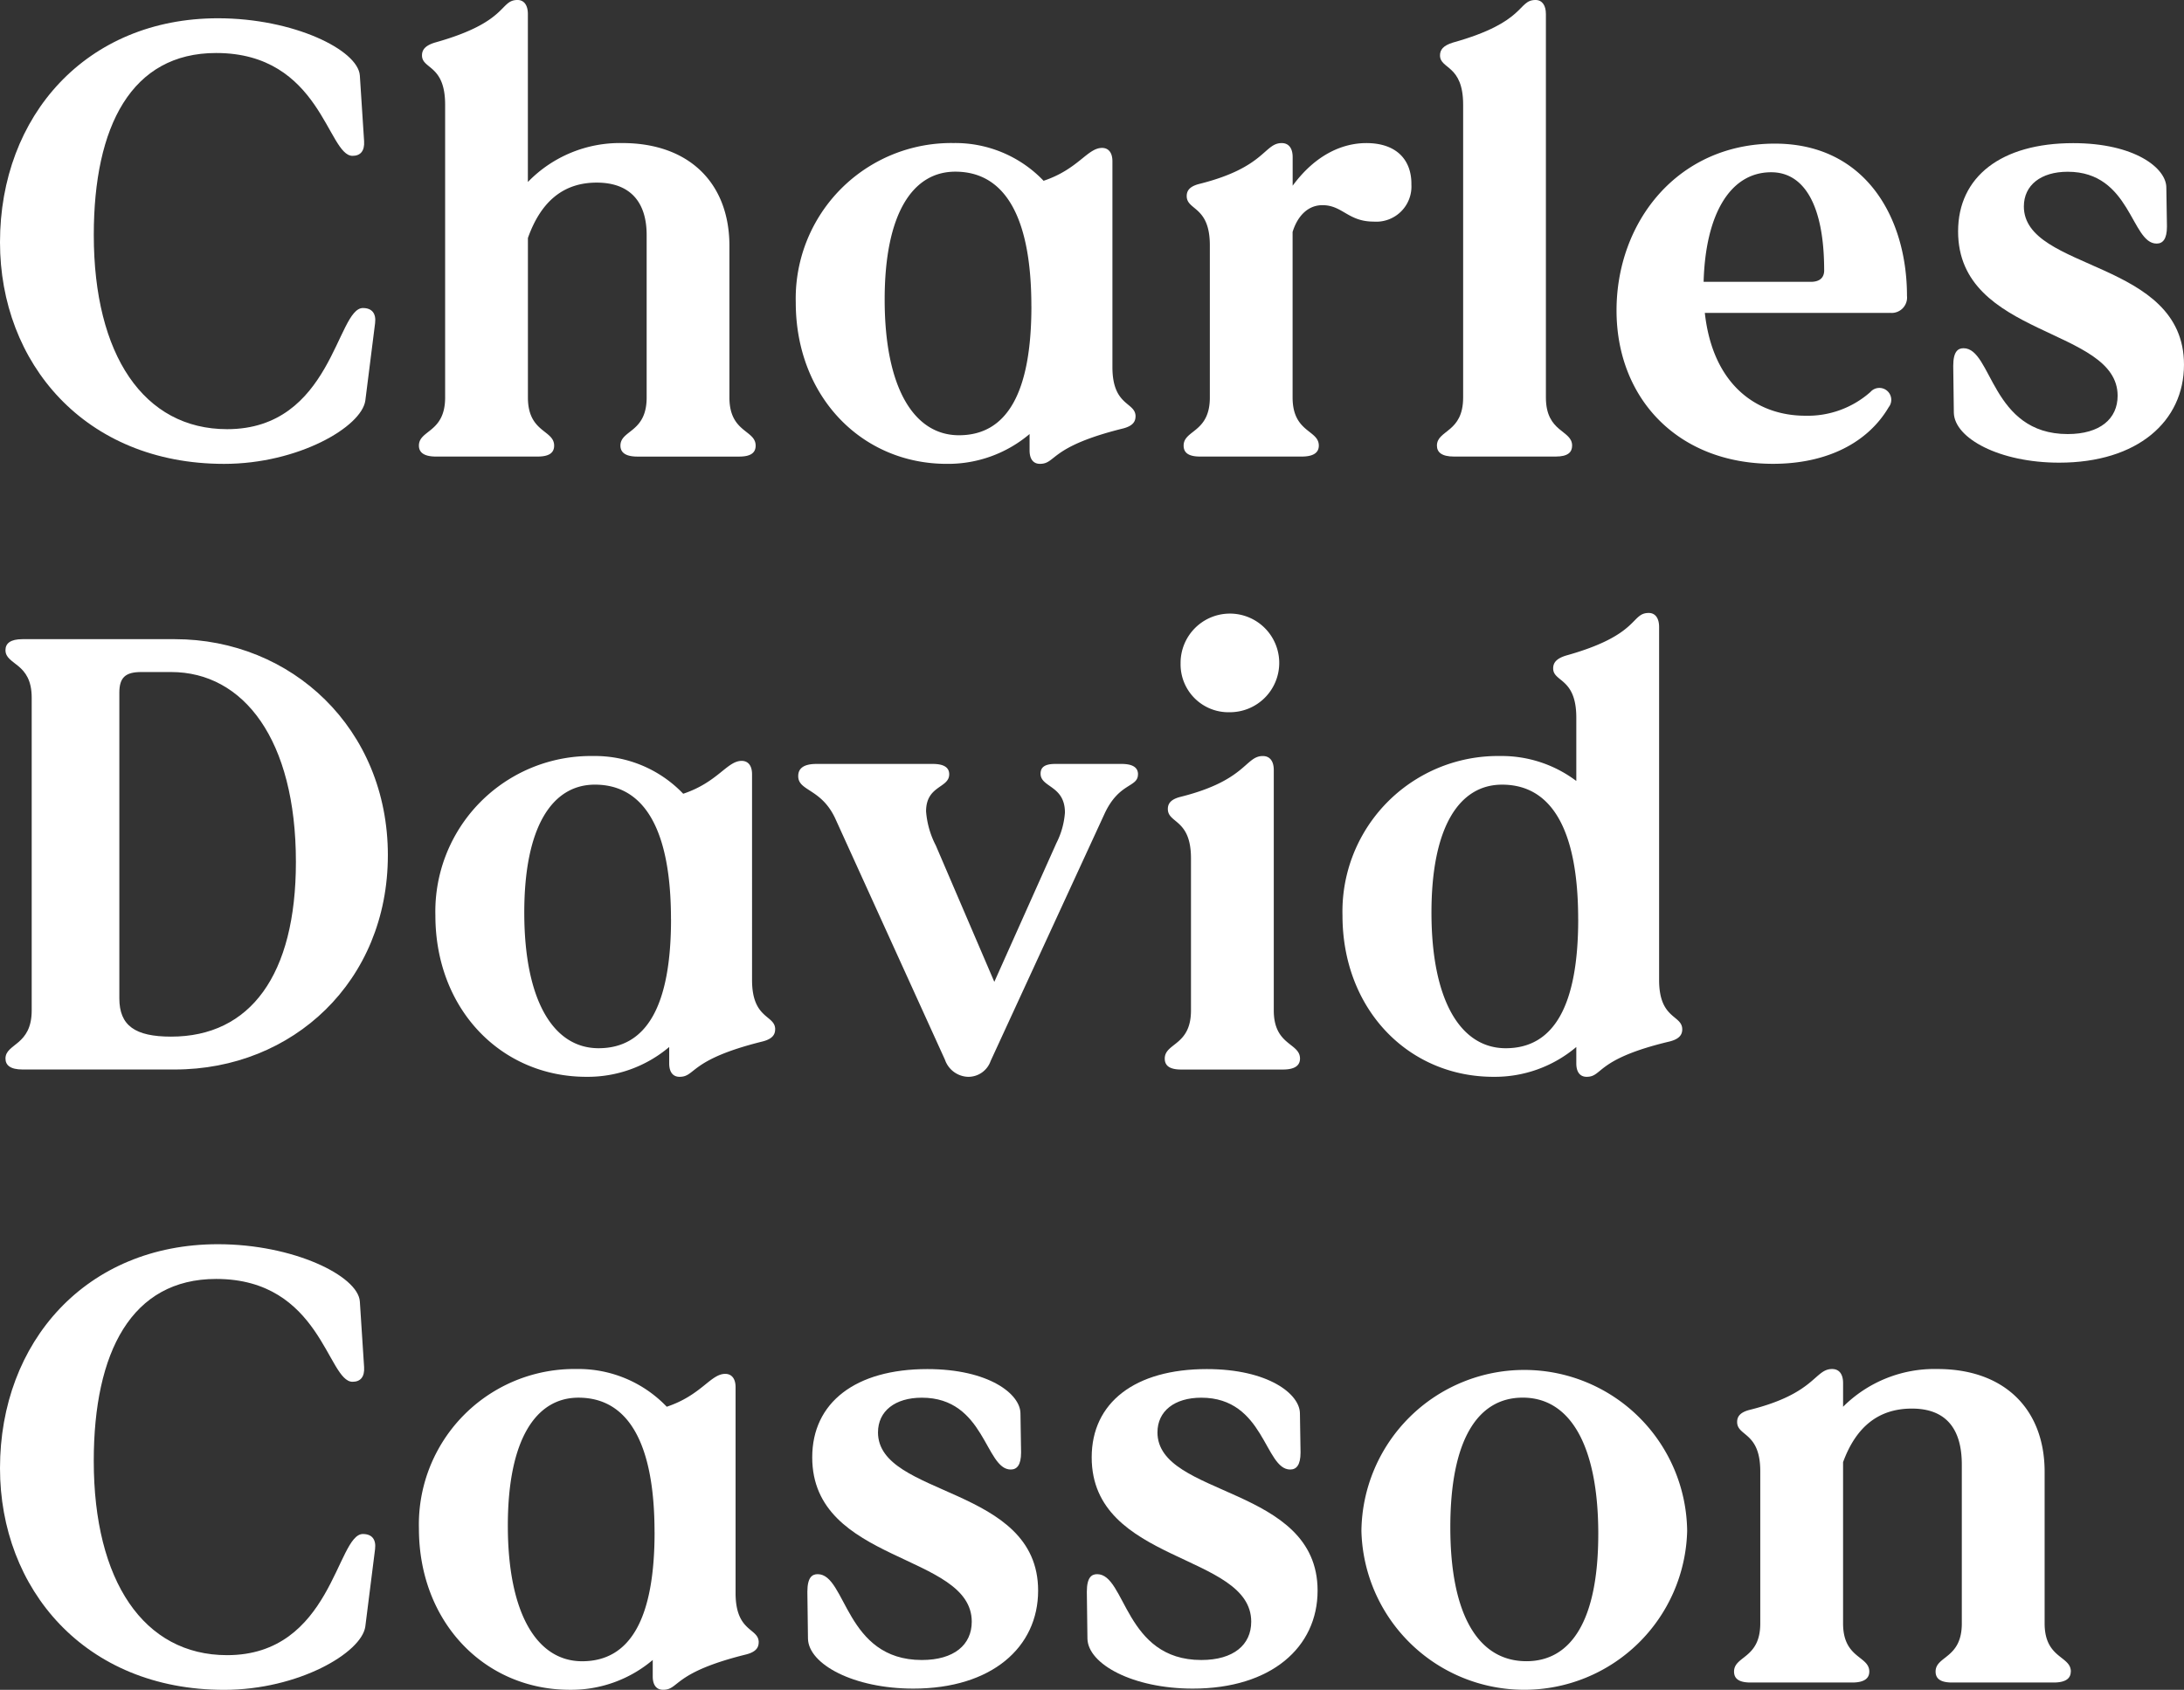
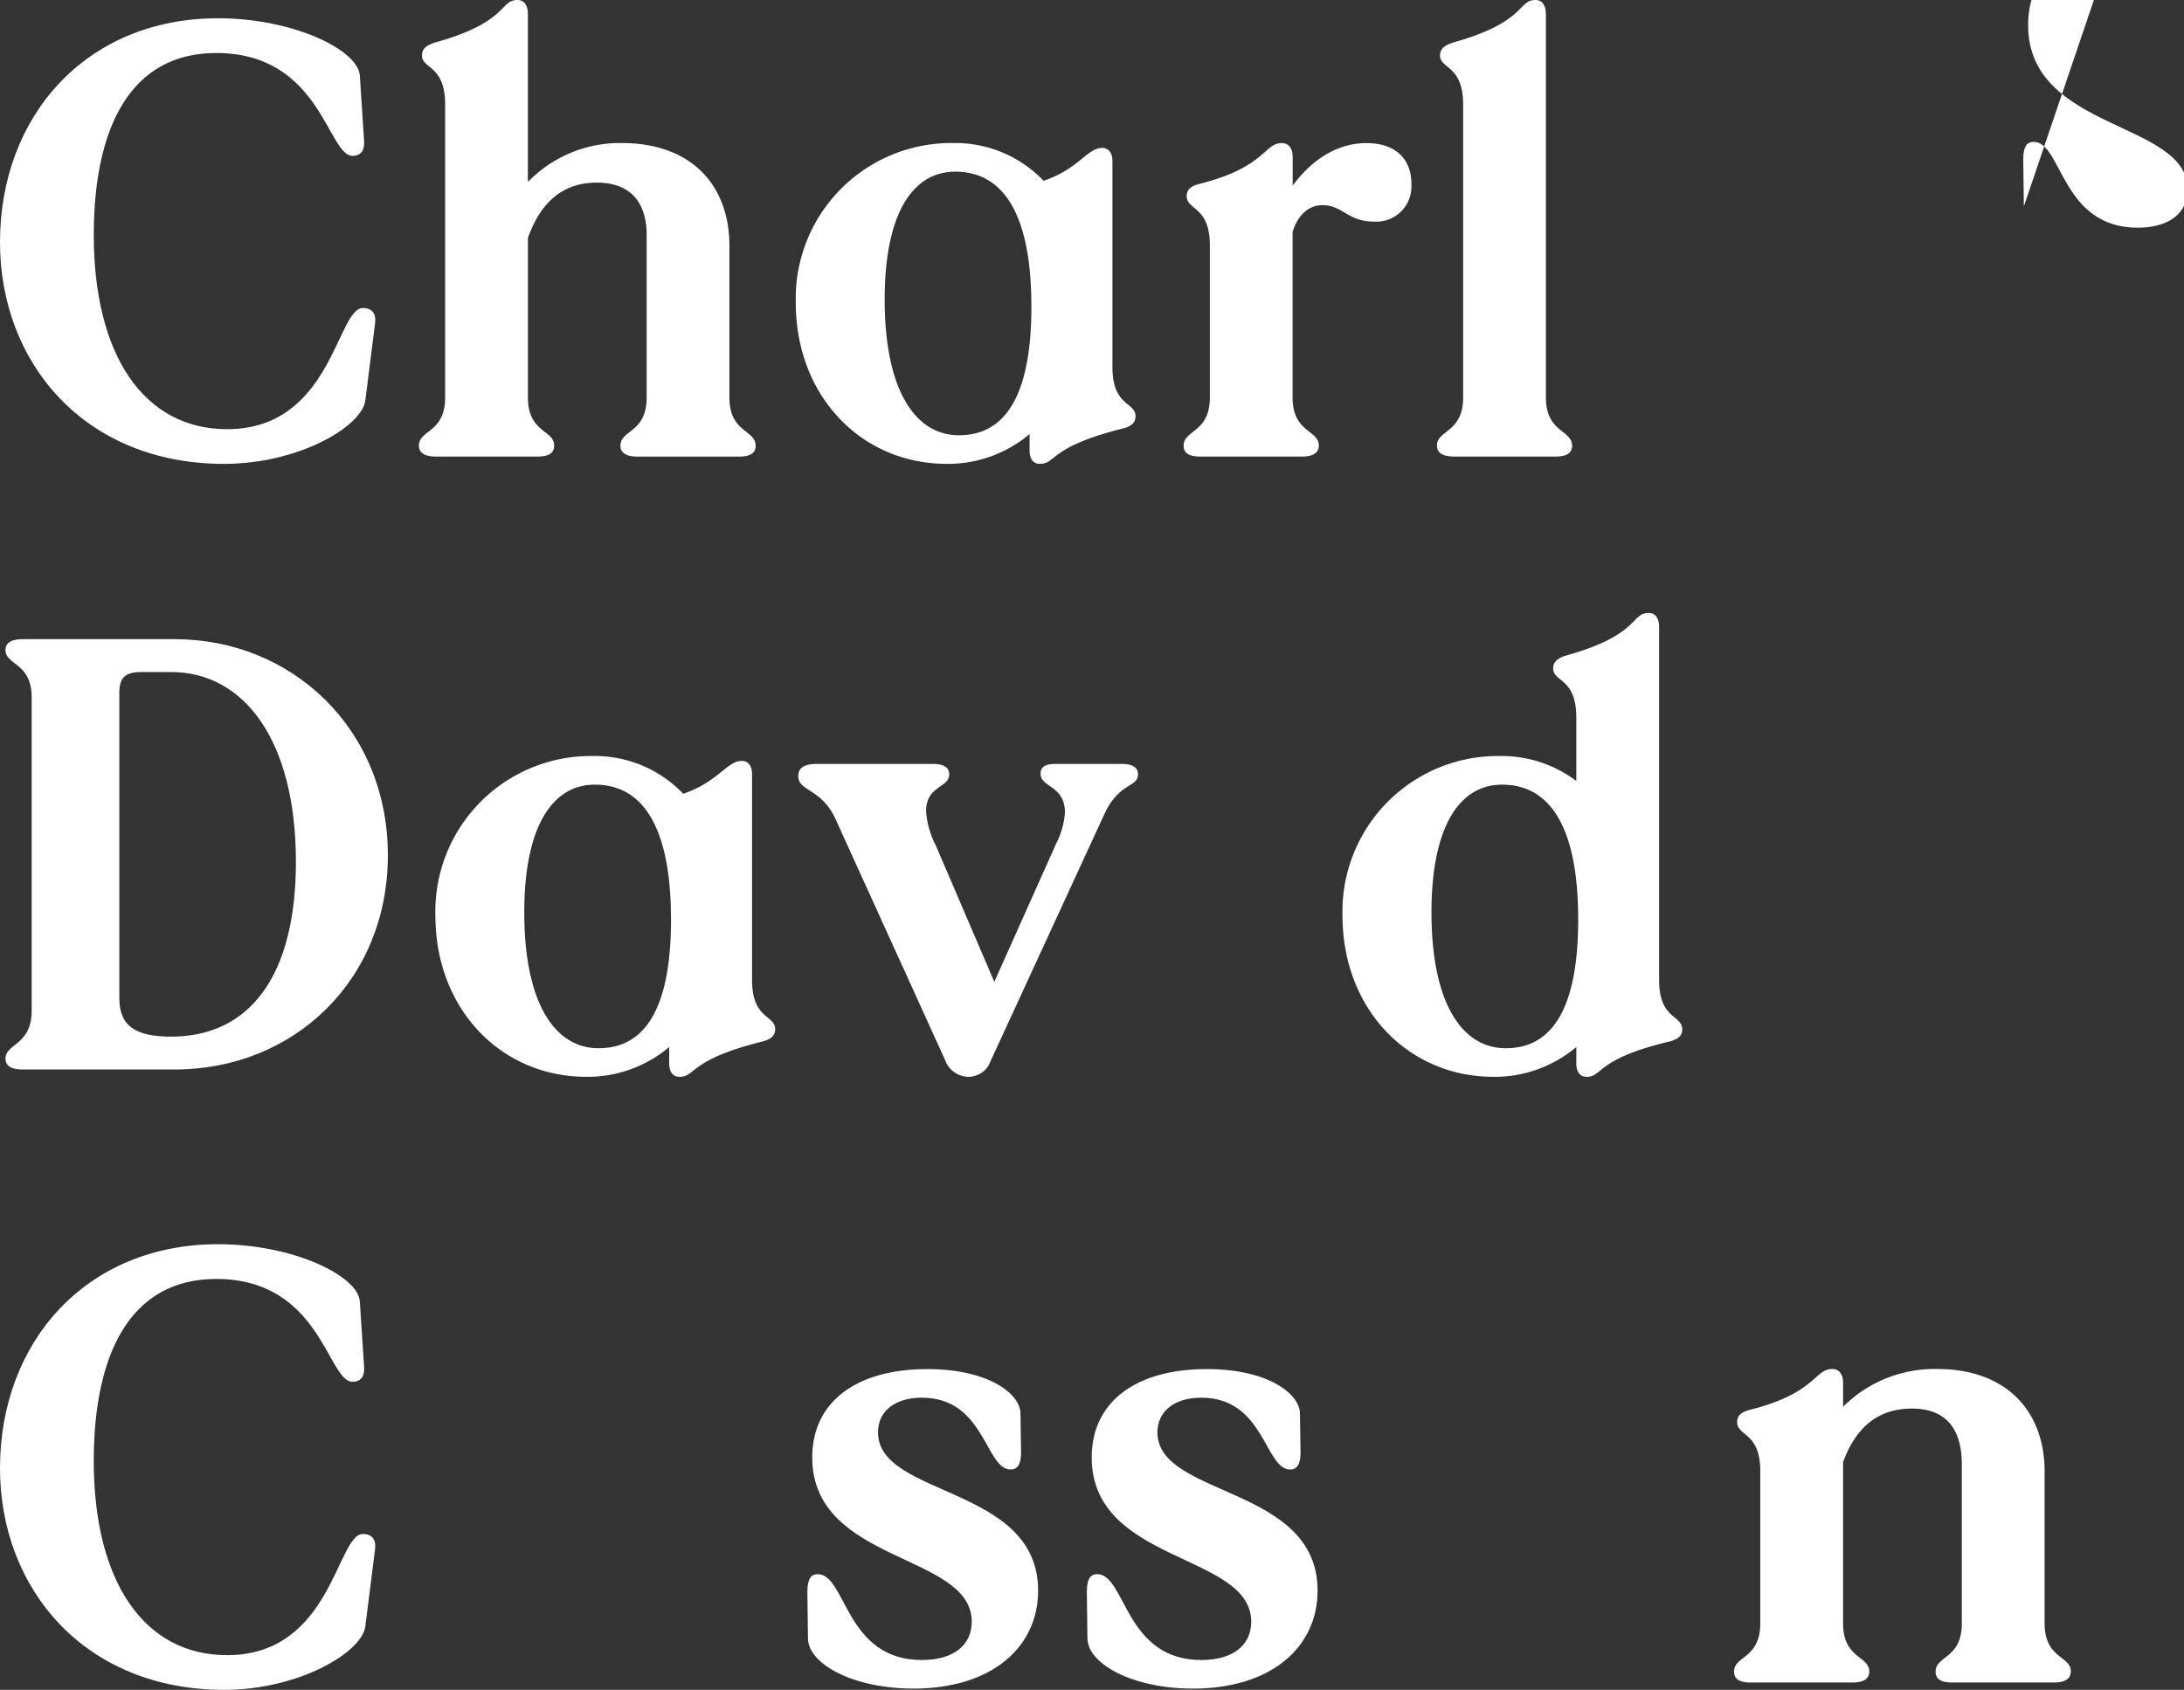
<svg xmlns="http://www.w3.org/2000/svg" width="216.565" height="167.603" viewBox="0 0 216.565 167.603">
  <rect x="0" y="0" width="216.565" height="167.603" fill="#333333" stroke="none" />
  <defs>
    <clipPath id="a">
      <rect width="216.565" height="167.603" fill="none" />
    </clipPath>
  </defs>
  <g clip-path="url(#a)">
    <path d="M0,27.6C0,15.042,8.574,5.382,21.615,5.382c7.487,0,13.887,3.14,14.067,5.675l.423,6.521c.06.966-.363,1.449-1.147,1.449-2.476,0-3.139-10.2-13.524-10.2C13.041,8.823,9.3,16.068,9.3,26.876c0,11.895,4.951,19.261,13.223,19.261,10.384,0,10.867-12.016,13.463-12.016.905,0,1.328.544,1.207,1.51L36.226,43.3c-.363,2.6-6.641,6.279-14.007,6.279C8.392,49.578,0,39.555,0,27.6" transform="translate(0 -3.57)" fill="#fff" />
    <path d="M156.8,44.2c0,.664-.423,1.087-1.63,1.087H145.083c-1.208,0-1.691-.423-1.691-1.087,0-1.57,2.6-1.268,2.6-4.77V23.306c0-3.26-1.63-5.193-4.951-5.193-3.2,0-5.495,1.751-6.823,5.494V39.427c0,3.5,2.6,3.2,2.6,4.77,0,.664-.422,1.087-1.63,1.087H125.1c-1.208,0-1.691-.423-1.691-1.087,0-1.57,2.6-1.268,2.6-4.77V10.386c0-3.985-2.294-3.5-2.294-4.891,0-.544.3-.967,1.268-1.268C132.343,2.174,131.377,0,133.188,0c.665,0,1.026.544,1.026,1.389V18.053a12.686,12.686,0,0,1,9.359-3.863c6.641,0,10.626,3.984,10.626,10.2V39.427c0,3.5,2.6,3.2,2.6,4.77" transform="translate(-81.87 -0.001)" fill="#fff" />
    <path d="M257.8,58.335c0-8.694-2.536-13.343-7.547-13.343-4.227,0-7,4.167-7,12.68,0,8.754,2.9,13.463,7.366,13.463,4.77,0,7.185-4.226,7.185-12.8m10.324,10.928c0,.544-.3.966-1.268,1.208-7.306,1.811-6.581,3.5-8.211,3.5-.665,0-1.026-.483-1.026-1.329V71.014a12.507,12.507,0,0,1-8.211,2.958c-8.453,0-14.974-6.7-14.974-16a15.42,15.42,0,0,1,15.638-15.819,12.109,12.109,0,0,1,8.936,3.743c3.441-1.147,4.347-3.26,5.8-3.26.6,0,1.026.422,1.026,1.328V64.373c0,3.925,2.294,3.441,2.294,4.891" transform="translate(-155.53 -27.965)" fill="#fff" />
    <path d="M371.28,46.2a3.488,3.488,0,0,1-3.744,3.744c-2.536,0-3.08-1.63-5.072-1.63-1.449,0-2.475,1.086-2.959,2.656V67.391c0,3.5,2.6,3.2,2.6,4.77,0,.664-.482,1.087-1.69,1.087H350.329c-1.207,0-1.63-.423-1.63-1.087,0-1.57,2.6-1.268,2.6-4.77V52.3c0-3.925-2.294-3.441-2.294-4.89,0-.543.3-.966,1.268-1.208,6.521-1.63,6.4-4.045,8.151-4.045.725,0,1.087.544,1.087,1.389v2.838c2.355-3.2,5.072-4.227,7.306-4.227,2.959,0,4.469,1.63,4.469,4.045" transform="translate(-231.331 -27.965)" fill="#fff" />
    <path d="M423.32,44.2c0-1.57,2.6-1.268,2.6-4.77V10.386c0-3.985-2.294-3.5-2.294-4.891,0-.544.3-.967,1.268-1.268C432.256,2.174,431.289,0,433.1,0c.664,0,1.026.544,1.026,1.389V39.427c0,3.5,2.6,3.2,2.6,4.77,0,.664-.423,1.087-1.63,1.087H425.01c-1.207,0-1.69-.423-1.69-1.087" transform="translate(-280.835 -0.001)" fill="#fff" />
-     <path d="M496.821,54.892c0-6.459-1.992-9.721-5.252-9.721-4.106,0-6.521,4.227-6.7,10.869h10.627c.9,0,1.328-.423,1.328-1.148m6.521,4.227H484.988c.785,7.124,5.132,10.2,9.962,10.2a9.365,9.365,0,0,0,6.46-2.355,1.179,1.179,0,0,1,1.811,1.509c-2.053,3.5-6.1,5.616-11.471,5.616-9.48,0-15.517-6.521-15.517-15.215,0-8.754,6.037-16.543,15.7-16.543,9,0,13.1,7.366,13.1,15.093a1.528,1.528,0,0,1-1.691,1.691" transform="translate(-315.938 -28.086)" fill="#fff" />
-     <path d="M582.431,48.433c0,6.46,15.879,5.253,15.879,15.7,0,5.615-4.59,9.721-12.377,9.721-5.917,0-10.384-2.415-10.445-4.951l-.06-4.649c0-1.449.482-1.75,1.026-1.75,2.837,0,2.717,8.513,10.324,8.513,3.2,0,4.951-1.51,4.951-3.8,0-6.823-15.819-5.736-15.819-16.3,0-5.434,4.287-8.755,11.412-8.755,6.1,0,9.237,2.476,9.237,4.407l.061,3.864c0,1.268-.422,1.691-1.026,1.691-2.536,0-2.536-7.124-8.815-7.124-2.657,0-4.347,1.329-4.347,3.441" transform="translate(-381.746 -27.965)" fill="#fff" />
+     <path d="M582.431,48.433l-.06-4.649c0-1.449.482-1.75,1.026-1.75,2.837,0,2.717,8.513,10.324,8.513,3.2,0,4.951-1.51,4.951-3.8,0-6.823-15.819-5.736-15.819-16.3,0-5.434,4.287-8.755,11.412-8.755,6.1,0,9.237,2.476,9.237,4.407l.061,3.864c0,1.268-.422,1.691-1.026,1.691-2.536,0-2.536-7.124-8.815-7.124-2.657,0-4.347,1.329-4.347,3.441" transform="translate(-381.746 -27.965)" fill="#fff" />
    <path d="M30.413,210.442c0-12.136-5.192-18.837-12.376-18.837H15.078c-1.57,0-2.173.544-2.173,2.053v30.309c0,2.717,1.57,3.8,5.132,3.8,7.848,0,12.376-6.1,12.376-17.328m9.118-.664c0,12.5-9.418,21.252-21.132,21.252H3.305c-1.207,0-1.691-.423-1.691-1.087,0-1.509,2.6-1.268,2.6-4.77V194.141c0-3.5-2.6-3.2-2.6-4.709,0-.665.484-1.087,1.691-1.087H18.4c11.593,0,21.132,8.874,21.132,21.433" transform="translate(-1.071 -124.95)" fill="#fff" />
    <path d="M151.617,238.966c0-8.694-2.536-13.343-7.547-13.343-4.227,0-7,4.167-7,12.68,0,8.754,2.9,13.463,7.367,13.463,4.77,0,7.185-4.226,7.185-12.8m10.324,10.928c0,.544-.3.966-1.268,1.208-7.306,1.812-6.58,3.5-8.211,3.5-.664,0-1.026-.482-1.026-1.328v-1.63a12.508,12.508,0,0,1-8.211,2.958c-8.454,0-14.974-6.7-14.974-16a15.419,15.419,0,0,1,15.638-15.818,12.109,12.109,0,0,1,8.936,3.742c3.441-1.147,4.347-3.26,5.8-3.26.6,0,1.026.423,1.026,1.328V245c0,3.925,2.294,3.442,2.294,4.891" transform="translate(-85.083 -147.799)" fill="#fff" />
    <path d="M268.847,226.142c0,1.329-1.871.785-3.32,3.925l-11.29,24.512a2.343,2.343,0,0,1-2.234,1.57,2.509,2.509,0,0,1-2.294-1.691L238.84,230.549c-1.389-3.018-3.683-2.716-3.683-4.226,0-.725.482-1.208,1.811-1.208H248.5c1.207,0,1.629.422,1.629,1.026,0,1.389-2.294,1.087-2.294,3.683a8.811,8.811,0,0,0,.967,3.381l5.8,13.524,6.158-13.766a7.951,7.951,0,0,0,.845-3.018c0-2.717-2.415-2.475-2.415-3.864,0-.6.362-.966,1.449-.966h6.581c1.207,0,1.63.422,1.63,1.026" transform="translate(-156.006 -149.345)" fill="#fff" />
-     <path d="M344.709,186a4.891,4.891,0,1,1,4.89,4.83,4.746,4.746,0,0,1-4.89-4.83m-1.57,39.185c0-1.57,2.6-1.268,2.6-4.77V205.319c0-3.925-2.294-3.441-2.294-4.891,0-.543.3-.966,1.268-1.207,6.52-1.631,6.4-4.045,8.15-4.045.724,0,1.087.543,1.087,1.388v23.849c0,3.5,2.6,3.2,2.6,4.77,0,.664-.483,1.087-1.69,1.087H344.769c-1.207,0-1.63-.423-1.63-1.087" transform="translate(-227.642 -120.189)" fill="#fff" />
    <path d="M418.88,211c0-8.694-2.536-13.343-7.547-13.343-4.227,0-7,4.167-7,12.68,0,8.754,2.9,13.463,7.366,13.463,4.77,0,7.185-4.226,7.185-12.8M429.2,221.927c0,.544-.3.966-1.268,1.208-7.366,1.751-6.581,3.5-8.211,3.5-.664,0-1.026-.482-1.026-1.328v-1.63a12.507,12.507,0,0,1-8.211,2.958c-8.453,0-14.974-6.7-14.974-16a15.42,15.42,0,0,1,15.638-15.818,12.29,12.29,0,0,1,7.547,2.475v-6.279c0-3.985-2.294-3.5-2.294-4.89,0-.544.3-.967,1.268-1.268,7.366-2.053,6.4-4.227,8.211-4.227.665,0,1.026.544,1.026,1.389v35.018c0,3.925,2.294,3.442,2.294,4.891" transform="translate(-262.389 -119.832)" fill="#fff" />
    <path d="M0,388.858c0-12.559,8.574-22.219,21.615-22.219,7.487,0,13.887,3.14,14.067,5.675l.423,6.521c.06.966-.363,1.449-1.147,1.449-2.476,0-3.139-10.2-13.524-10.2-8.392,0-12.136,7.245-12.136,18.053,0,11.895,4.951,19.261,13.223,19.261,10.384,0,10.867-12.016,13.463-12.016.905,0,1.328.544,1.207,1.51l-.966,7.668c-.363,2.6-6.641,6.279-14.007,6.279C8.392,410.835,0,400.812,0,388.858" transform="translate(0 -243.233)" fill="#fff" />
-     <path d="M146.774,419.6c0-8.694-2.536-13.343-7.547-13.343-4.227,0-7,4.167-7,12.68,0,8.754,2.9,13.463,7.366,13.463,4.77,0,7.185-4.226,7.185-12.8M157.1,430.523c0,.544-.3.966-1.268,1.208-7.306,1.811-6.58,3.5-8.211,3.5-.664,0-1.026-.482-1.026-1.328v-1.629a12.508,12.508,0,0,1-8.211,2.958c-8.454,0-14.974-6.7-14.974-16a15.42,15.42,0,0,1,15.638-15.818,12.109,12.109,0,0,1,8.936,3.742c3.441-1.147,4.347-3.26,5.8-3.26.6,0,1.026.423,1.026,1.328v20.407c0,3.925,2.294,3.441,2.294,4.891" transform="translate(-81.87 -267.63)" fill="#fff" />
    <path d="M244.853,409.69c0,6.46,15.879,5.253,15.879,15.7,0,5.616-4.589,9.721-12.377,9.721-5.917,0-10.384-2.415-10.445-4.951l-.06-4.649c0-1.449.482-1.75,1.026-1.75,2.837,0,2.717,8.513,10.324,8.513,3.2,0,4.951-1.51,4.951-3.8,0-6.823-15.819-5.736-15.819-16.3,0-5.434,4.287-8.755,11.412-8.755,6.1,0,9.237,2.476,9.237,4.408l.061,3.863c0,1.269-.422,1.691-1.026,1.691-2.536,0-2.536-7.124-8.815-7.124-2.657,0-4.347,1.329-4.347,3.441" transform="translate(-157.792 -267.628)" fill="#fff" />
    <path d="M327.186,409.69c0,6.46,15.879,5.253,15.879,15.7,0,5.616-4.589,9.721-12.377,9.721-5.917,0-10.384-2.415-10.445-4.951l-.06-4.649c0-1.449.482-1.75,1.026-1.75,2.837,0,2.717,8.513,10.324,8.513,3.2,0,4.951-1.51,4.951-3.8,0-6.823-15.819-5.736-15.819-16.3,0-5.434,4.287-8.755,11.412-8.755,6.1,0,9.237,2.476,9.237,4.408l.061,3.863c0,1.269-.422,1.691-1.026,1.691-2.536,0-2.536-7.124-8.815-7.124-2.657,0-4.347,1.329-4.347,3.441" transform="translate(-212.413 -267.628)" fill="#fff" />
-     <path d="M424.566,419.775c0-8.754-2.777-13.523-7.486-13.523-4.529,0-7.186,4.286-7.186,12.86,0,8.694,2.778,13.283,7.547,13.283,4.469,0,7.124-4.105,7.124-12.619m-23.486-.3a16.151,16.151,0,0,1,32.3,0,16.155,16.155,0,0,1-32.3,0" transform="translate(-266.081 -267.629)" fill="#fff" />
    <path d="M544.245,433.421c0,.664-.483,1.087-1.691,1.087H532.471c-1.207,0-1.63-.423-1.63-1.087,0-1.57,2.6-1.268,2.6-4.77V412.893c0-3.623-1.631-5.555-4.951-5.555-3.2,0-5.495,1.691-6.823,5.313v16c0,3.5,2.6,3.2,2.6,4.77,0,.664-.483,1.087-1.69,1.087H512.486c-1.207,0-1.63-.423-1.63-1.087,0-1.57,2.6-1.268,2.6-4.77V413.557c0-3.925-2.294-3.441-2.294-4.891,0-.543.3-.966,1.268-1.207,6.521-1.631,6.4-4.045,8.151-4.045.725,0,1.087.543,1.087,1.388v2.355a12.826,12.826,0,0,1,9.359-3.743c6.641,0,10.626,3.984,10.626,10.2v15.034c0,3.5,2.6,3.2,2.6,4.77" transform="translate(-338.908 -267.629)" fill="#fff" />
  </g>
</svg>